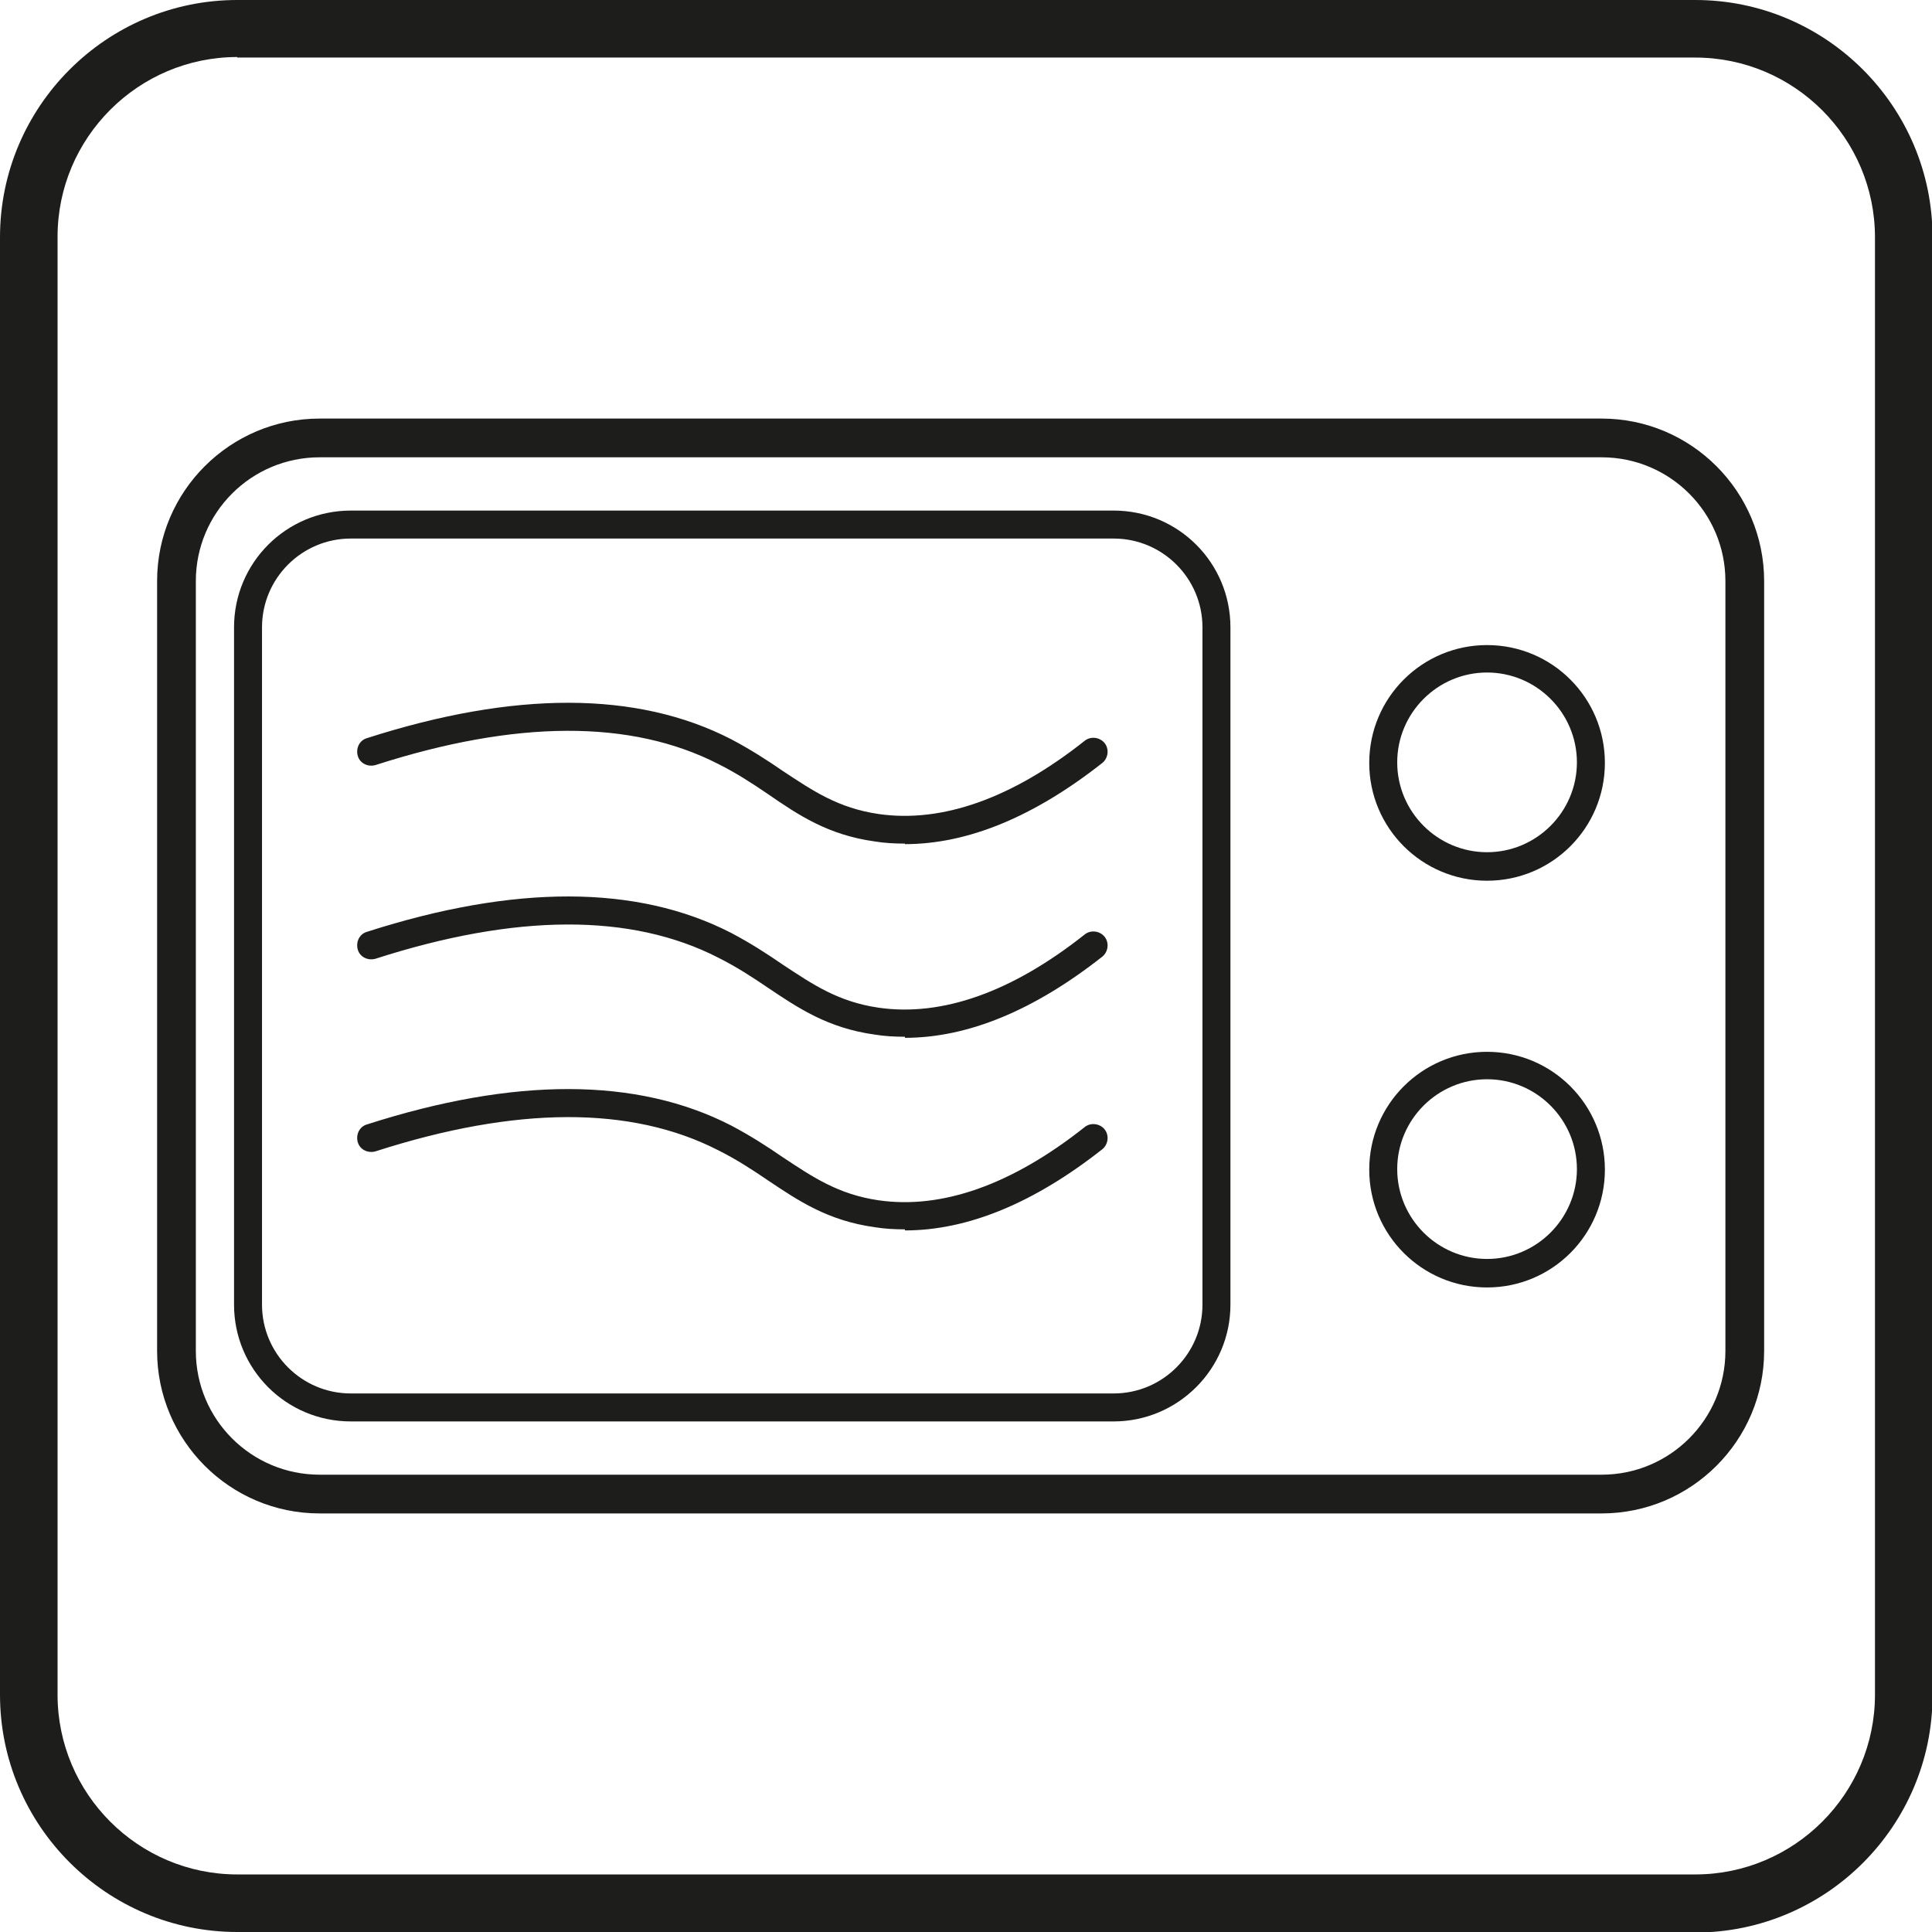
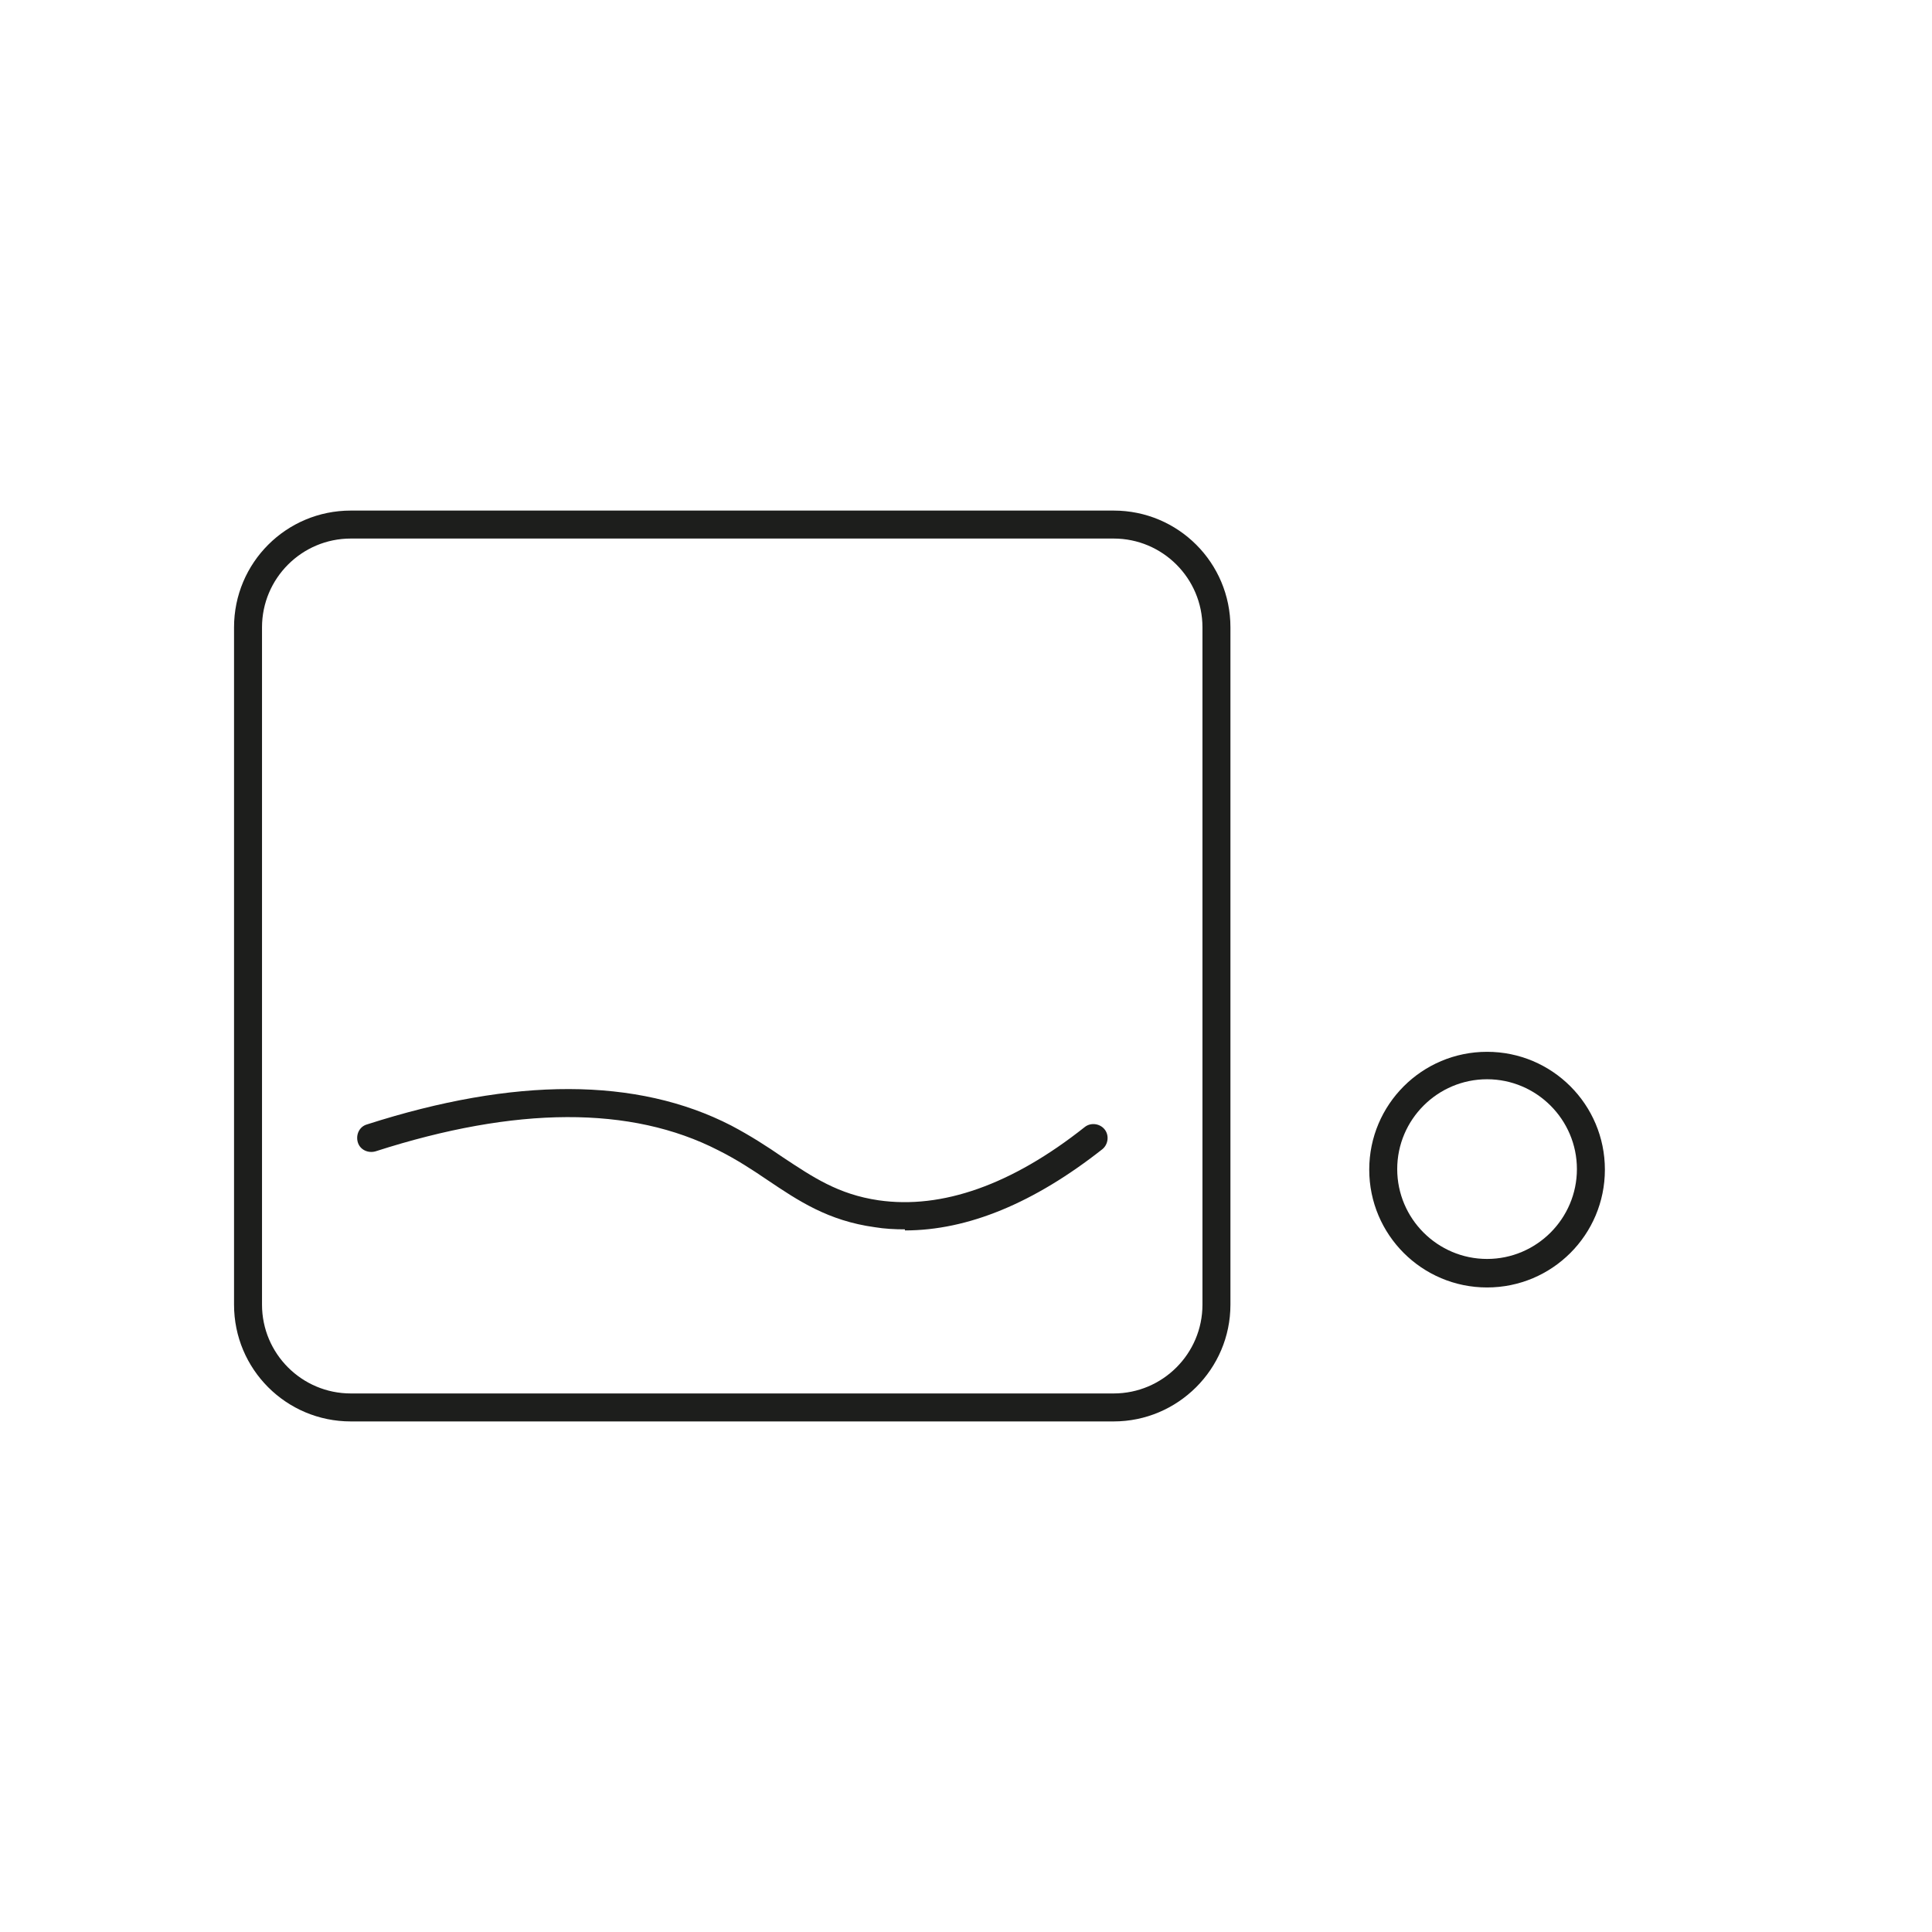
<svg xmlns="http://www.w3.org/2000/svg" id="Warstwa_2" viewBox="0 0 35.91 35.91">
  <defs>
    <style>.cls-1{fill:#1d1e1c;}</style>
  </defs>
  <g id="Warstwa_1-2">
    <g>
-       <path class="cls-1" d="m31.5,35.91H4.41c-2.43,0-4.41-1.98-4.41-4.41V4.41C0,1.98,1.98,0,4.41,0h27.1c2.43,0,4.41,1.98,4.41,4.41v27.1c0,2.43-1.98,4.41-4.41,4.41ZM4.41,1.06c-1.84,0-3.34,1.5-3.34,3.34v27.1c0,1.84,1.5,3.34,3.34,3.34h27.1c1.84,0,3.34-1.5,3.34-3.34V4.41c0-1.84-1.5-3.34-3.34-3.34H4.41Z" />
-       <path class="cls-1" d="m29.77,28.13H5.94c-1.67,0-3.02-1.36-3.02-3.02v-14.31c0-1.67,1.36-3.02,3.02-3.02h23.83c1.67,0,3.02,1.36,3.02,3.02v14.31c0,1.67-1.36,3.02-3.02,3.02ZM5.94,8.5c-1.27,0-2.3,1.03-2.3,2.3v14.31c0,1.27,1.03,2.3,2.3,2.3h23.83c1.27,0,2.3-1.03,2.3-2.3v-14.31c0-1.27-1.03-2.3-2.3-2.3H5.94Z" />
      <path class="cls-1" d="m20.7,26.42H6.52c-1.2,0-2.17-.97-2.17-2.17v-12.59c0-1.2.97-2.17,2.17-2.17h14.18c1.2,0,2.17.97,2.17,2.17v12.59c0,1.2-.98,2.17-2.17,2.17ZM6.52,10.01c-.91,0-1.65.74-1.65,1.65v12.59c0,.91.74,1.65,1.65,1.65h14.18c.91,0,1.65-.74,1.65-1.65v-12.59c0-.91-.74-1.65-1.65-1.65H6.52Z" />
      <g>
-         <path class="cls-1" d="m16.82,15.68c-.19,0-.38-.01-.56-.04-.87-.12-1.42-.49-2-.89-.28-.19-.57-.38-.91-.55-1.62-.83-3.76-.82-6.37.02-.14.04-.29-.03-.33-.17-.04-.14.03-.29.17-.33,2.74-.88,5.02-.88,6.77.02.36.19.67.39.96.59.56.37,1.03.69,1.78.8,1.18.17,2.48-.29,3.83-1.36.11-.09.28-.07.37.04.09.11.07.28-.04.37-1.27,1-2.5,1.51-3.67,1.51Z" />
-         <path class="cls-1" d="m16.82,19.27c-.19,0-.38-.01-.56-.04-.87-.12-1.42-.49-2-.88-.28-.19-.57-.38-.91-.55-1.62-.83-3.76-.82-6.37.02-.14.04-.29-.03-.33-.17-.04-.14.03-.29.17-.33,2.74-.88,5.02-.88,6.77.02.36.19.67.39.96.59.56.37,1.03.69,1.78.8,1.18.17,2.48-.29,3.83-1.36.11-.09.28-.07.37.04.09.11.07.28-.04.37-1.27,1-2.5,1.51-3.67,1.51Z" />
        <path class="cls-1" d="m16.82,22.85c-.19,0-.38-.01-.56-.04-.87-.12-1.42-.49-2-.88-.28-.19-.57-.38-.91-.55-1.62-.83-3.76-.82-6.37.02-.14.04-.29-.03-.33-.17-.04-.14.03-.29.17-.33,2.74-.88,5.02-.88,6.77.02.36.19.67.39.96.59.56.37,1.03.69,1.78.8,1.18.17,2.48-.29,3.83-1.36.11-.09.28-.07.37.04s.07.28-.04.37c-1.27,1-2.5,1.51-3.67,1.51Z" />
      </g>
      <g>
-         <path class="cls-1" d="m27.64,16.37c-1.21,0-2.19-.98-2.19-2.19s.98-2.19,2.19-2.19,2.19.98,2.19,2.19-.98,2.19-2.19,2.19Zm0-3.87c-.92,0-1.67.75-1.67,1.67s.75,1.67,1.67,1.67,1.67-.75,1.67-1.67-.75-1.67-1.67-1.67Z" />
        <path class="cls-1" d="m27.64,23.93c-1.21,0-2.19-.98-2.19-2.19s.98-2.19,2.19-2.19,2.19.98,2.19,2.19-.98,2.19-2.19,2.19Zm0-3.87c-.92,0-1.67.75-1.67,1.67s.75,1.67,1.67,1.67,1.67-.75,1.67-1.67-.75-1.67-1.67-1.67Z" />
      </g>
    </g>
  </g>
</svg>